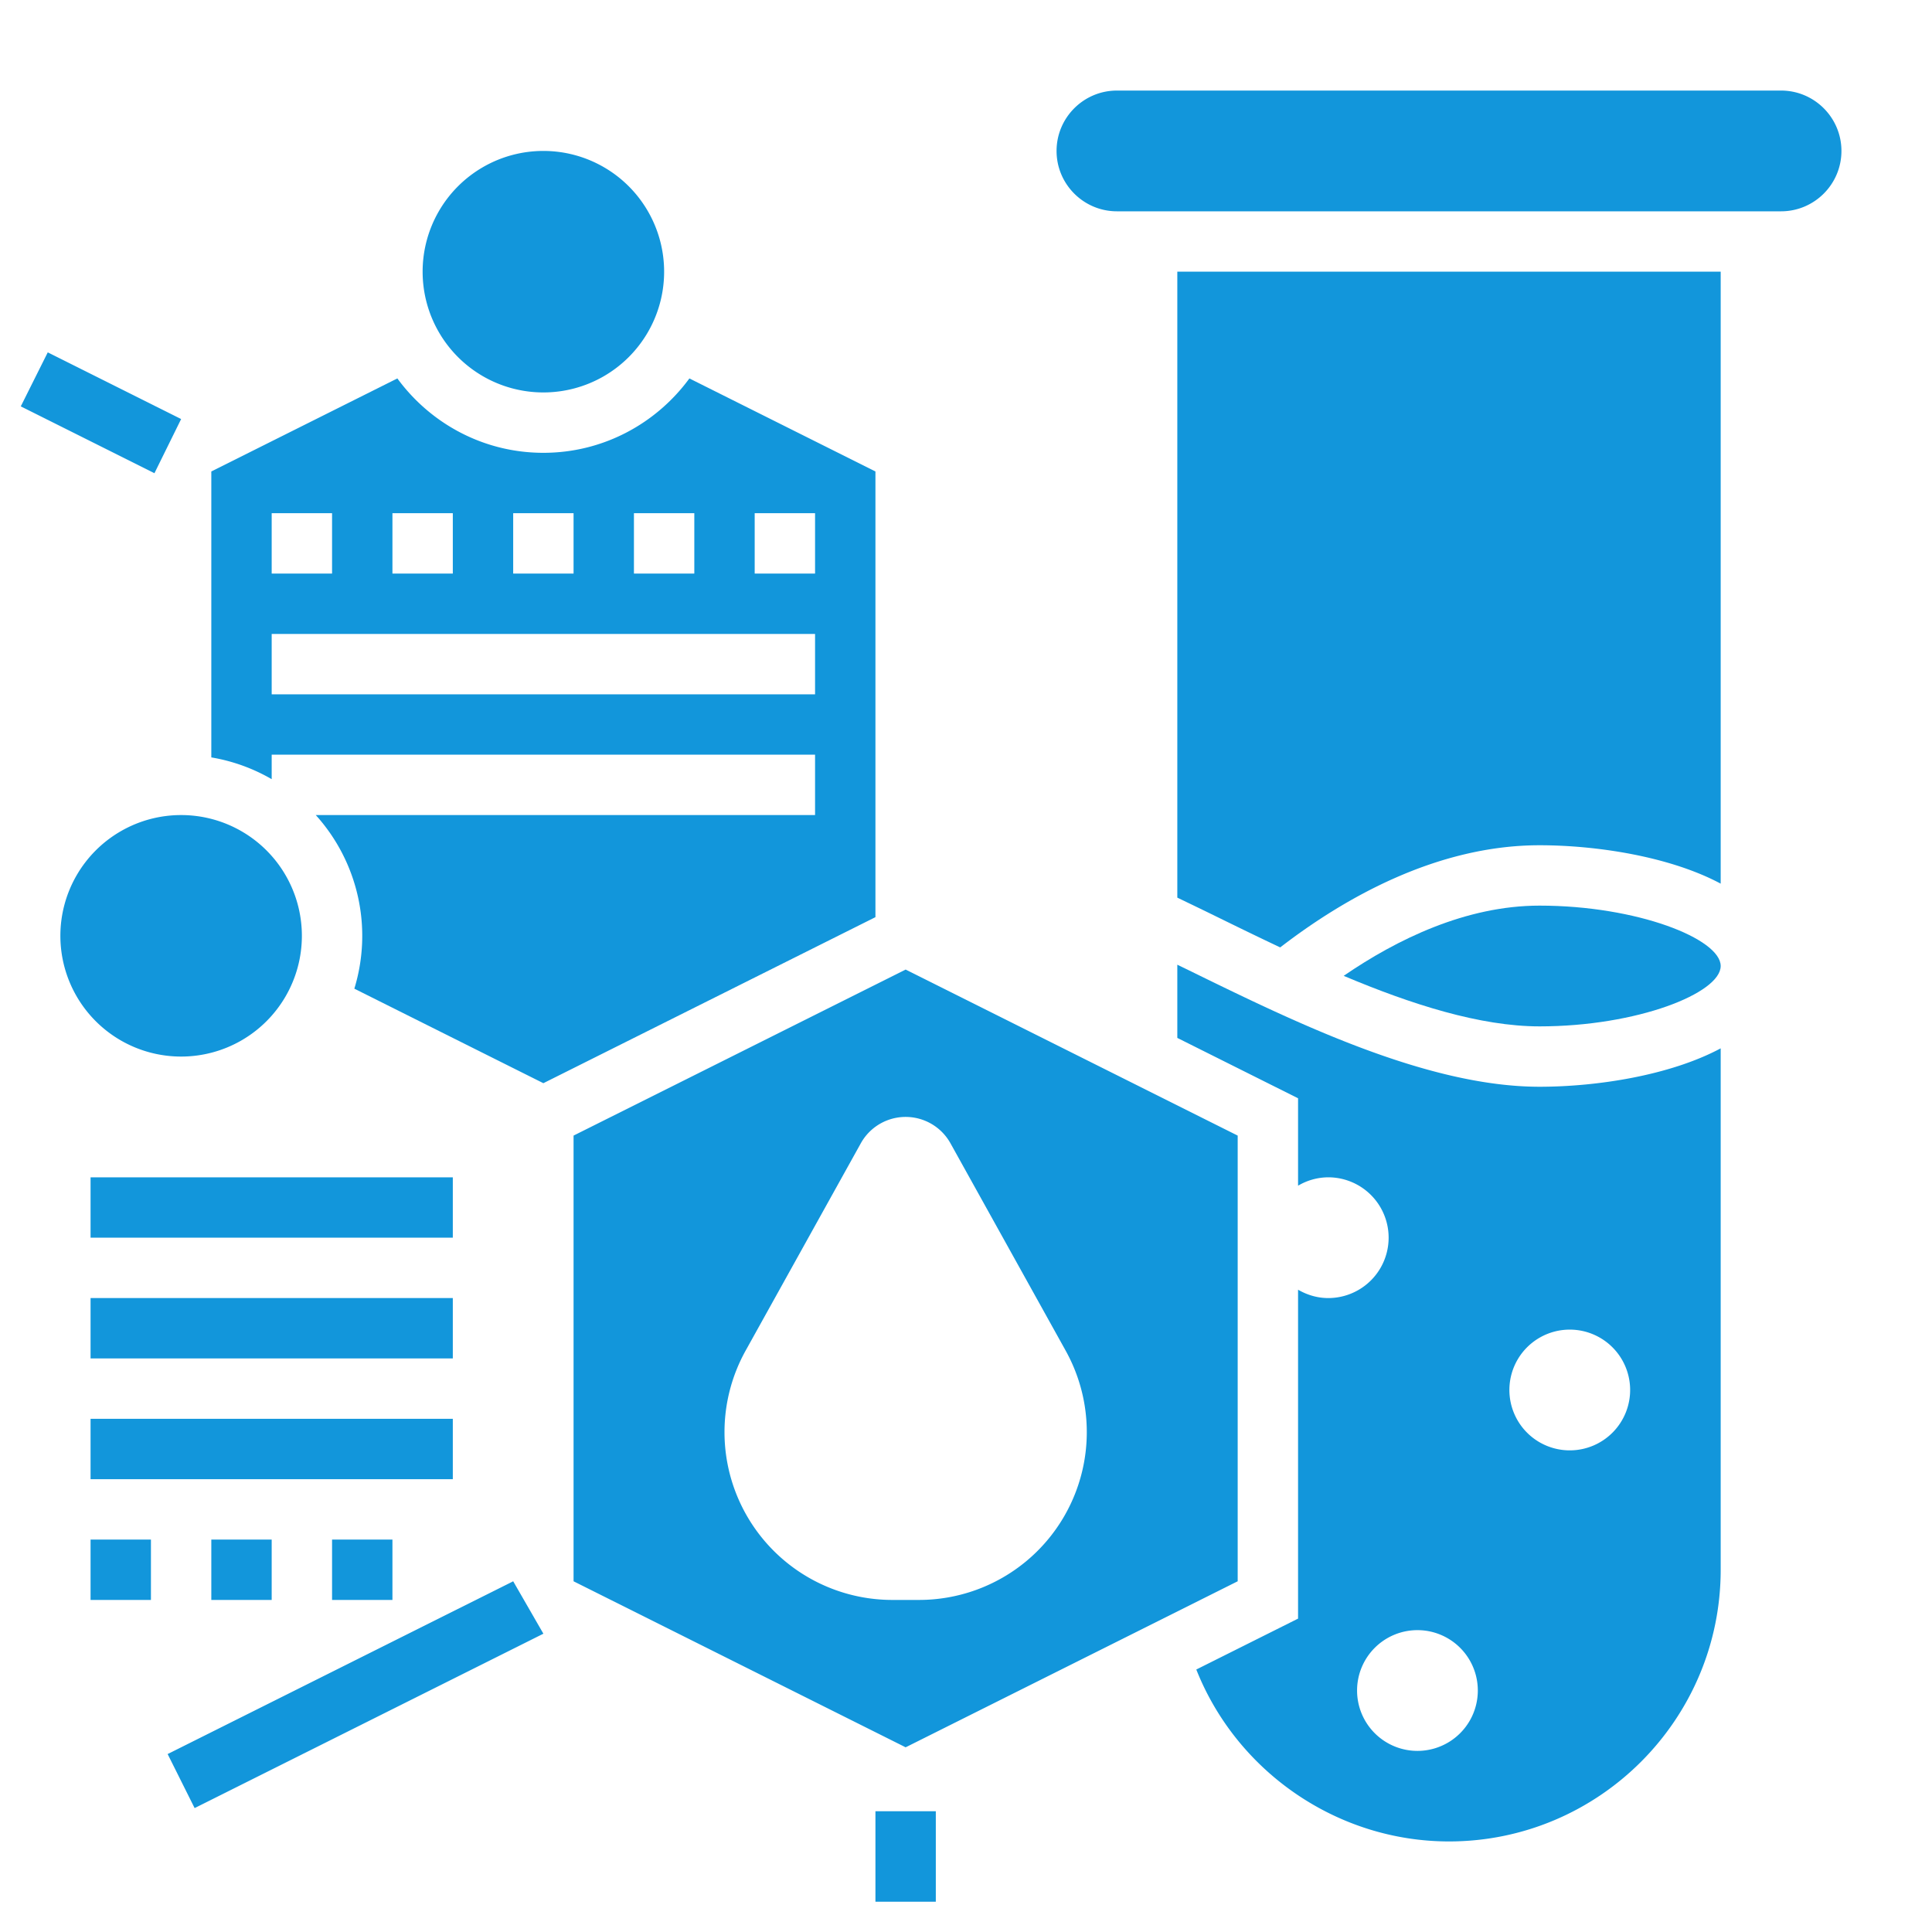
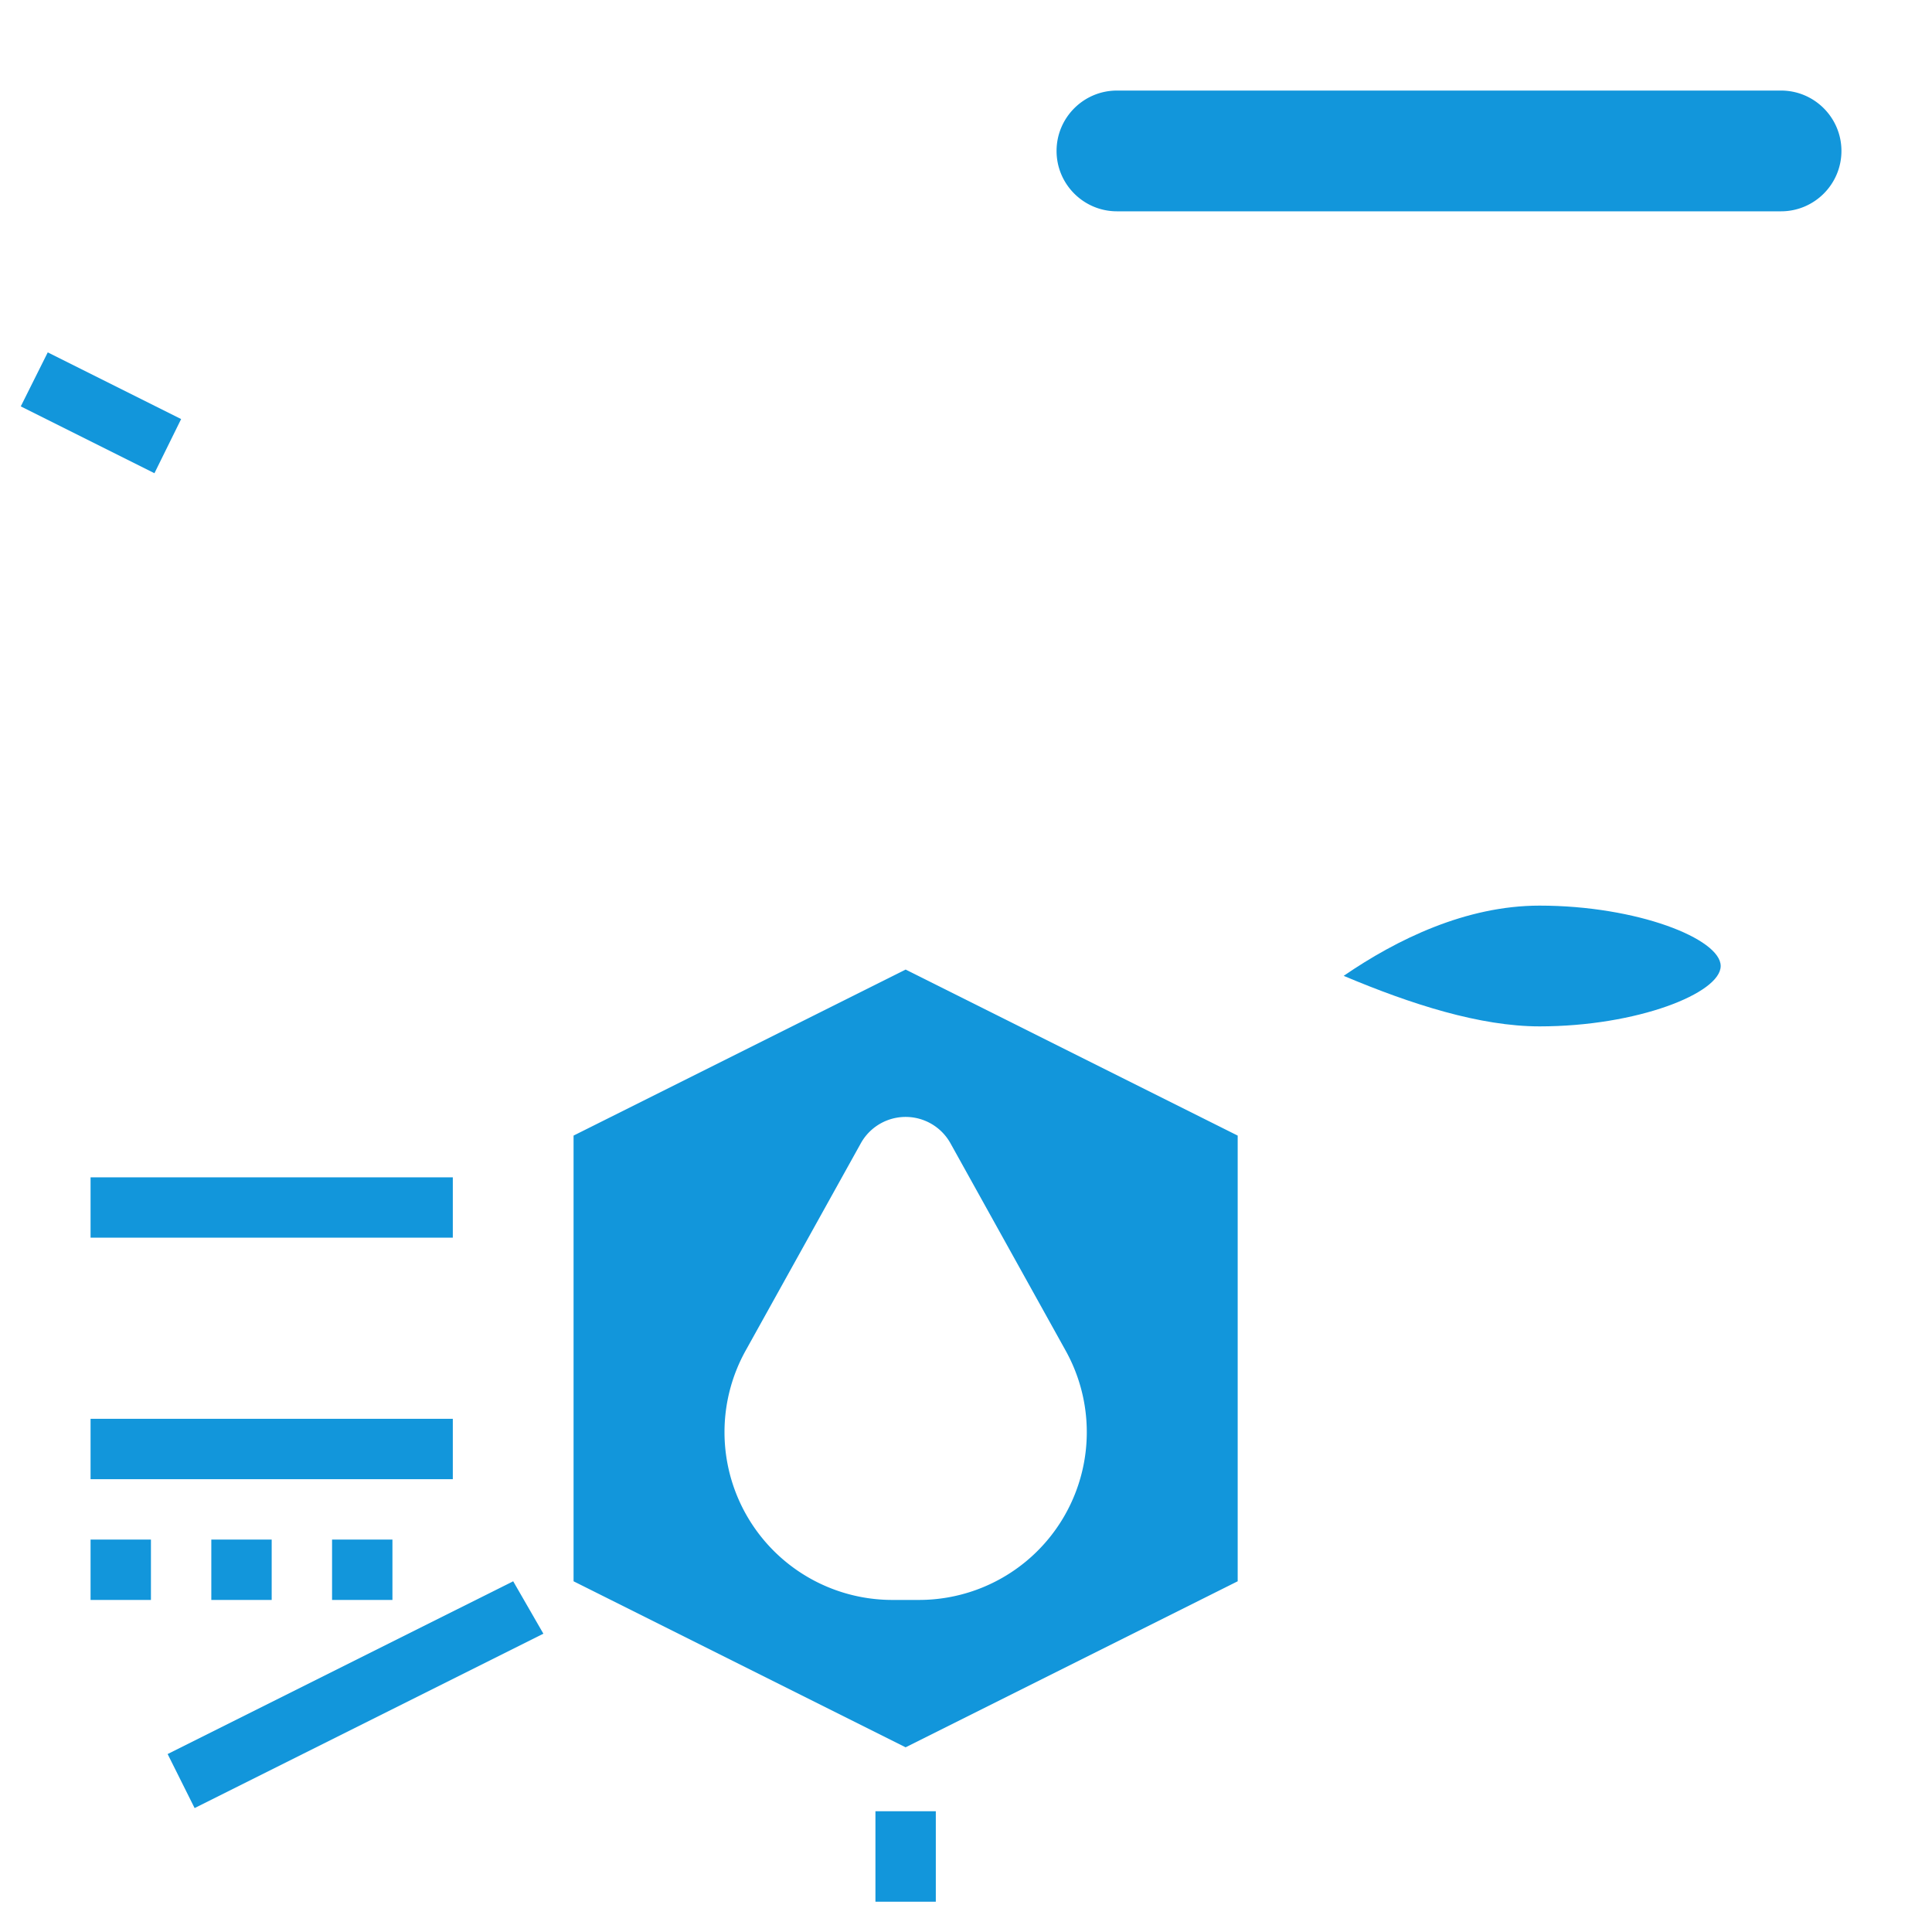
<svg xmlns="http://www.w3.org/2000/svg" t="1712818009178" class="icon" viewBox="0 0 1024 1024" version="1.1" p-id="28993" width="200" height="200">
  <path d="M96 222.112l-70.688-35.344-14.304 28.624 70.848 35.424zM464 960h32v47.936h-32zM88.848 929.68l14.304 28.64L288 865.888l-16-27.776z" p-id="28994" fill="#1296db" />
-   <path d="M288 144m-64 0a64 64 0 1 0 128 0 64 64 0 1 0-128 0Z" p-id="28995" fill="#1296db" />
-   <path d="M96 496m-64 0a64 64 0 1 0 128 0 64 64 0 1 0-128 0Z" p-id="28996" fill="#1296db" />
  <path d="M944 48H592c-17.648 0-32 14.352-32 32s14.352 32 32 32h352c17.648 0 32-14.352 32-32s-14.352-32-32-32zM656 838.112V601.888l-176-88-176 88v236.224l176 88z m-272-79.056c0-15.12 3.856-29.984 11.2-43.2l61.04-109.872a27.184 27.184 0 0 1 47.536 0l61.04 109.872A88.928 88.928 0 0 1 487.056 848h-14.096A88.96 88.96 0 0 1 384 759.056z" p-id="28997" fill="#1296db" />
-   <path d="M629.808 514.128L624 511.312v38.8l64 32v46.336A31.648 31.648 0 0 1 704 624a32 32 0 1 1 0 64c-5.856 0-11.28-1.696-16-4.432v174.336l-53.936 26.976C655.536 939.104 708.816 976 768 976c79.392 0 144-64.592 144-144V555.648c-26.944 14.4-65.76 20.352-96 20.352-59.952 0-129.952-34.32-186.192-61.872zM752 928a32 32 0 1 1-0.016-63.984A32 32 0 0 1 752 928z m112-192a32 32 0 1 1-63.984 0.016A32 32 0 0 1 864 736zM624 475.76c6.528 3.152 12.976 6.24 19.888 9.632 11.056 5.424 22.704 11.12 34.656 16.752C712.304 476.112 761.408 448 816 448c30.24 0 69.056 5.952 96 20.352V144H624zM464 249.888l-98.608-49.312C347.904 224.416 319.776 240 288 240s-59.904-15.584-77.392-39.424L112 249.888v151.552a95.424 95.424 0 0 1 32 11.536V400h288v32H167.36a95.52 95.52 0 0 1 20.448 92.016L288 574.112l176-88zM336 272h32v32h-32z m-64 0h32v32h-32z m-64 0h32v32h-32z m-64 0h32v32H144z m288 96H144v-32h288z m0-64h-32v-32h32z" p-id="28998" fill="#1296db" />
-   <path d="M816 480c-38.928 0-75.52 17.808-103.824 37.216C747.872 532.272 784.432 544 816 544c51.696 0 96-17.6 96-32s-44.304-32-96-32zM48 624h192v32H48zM48 688h192v32H48zM48 752h192v32H48zM48 816h32v32H48zM112 816h32v32H112zM176 816h32v32h-32z" p-id="28999" fill="#1296db" />
+   <path d="M816 480c-38.928 0-75.52 17.808-103.824 37.216C747.872 532.272 784.432 544 816 544c51.696 0 96-17.6 96-32s-44.304-32-96-32zM48 624h192v32H48zM48 688v32H48zM48 752h192v32H48zM48 816h32v32H48zM112 816h32v32H112zM176 816h32v32h-32z" p-id="28999" fill="#1296db" />
</svg>